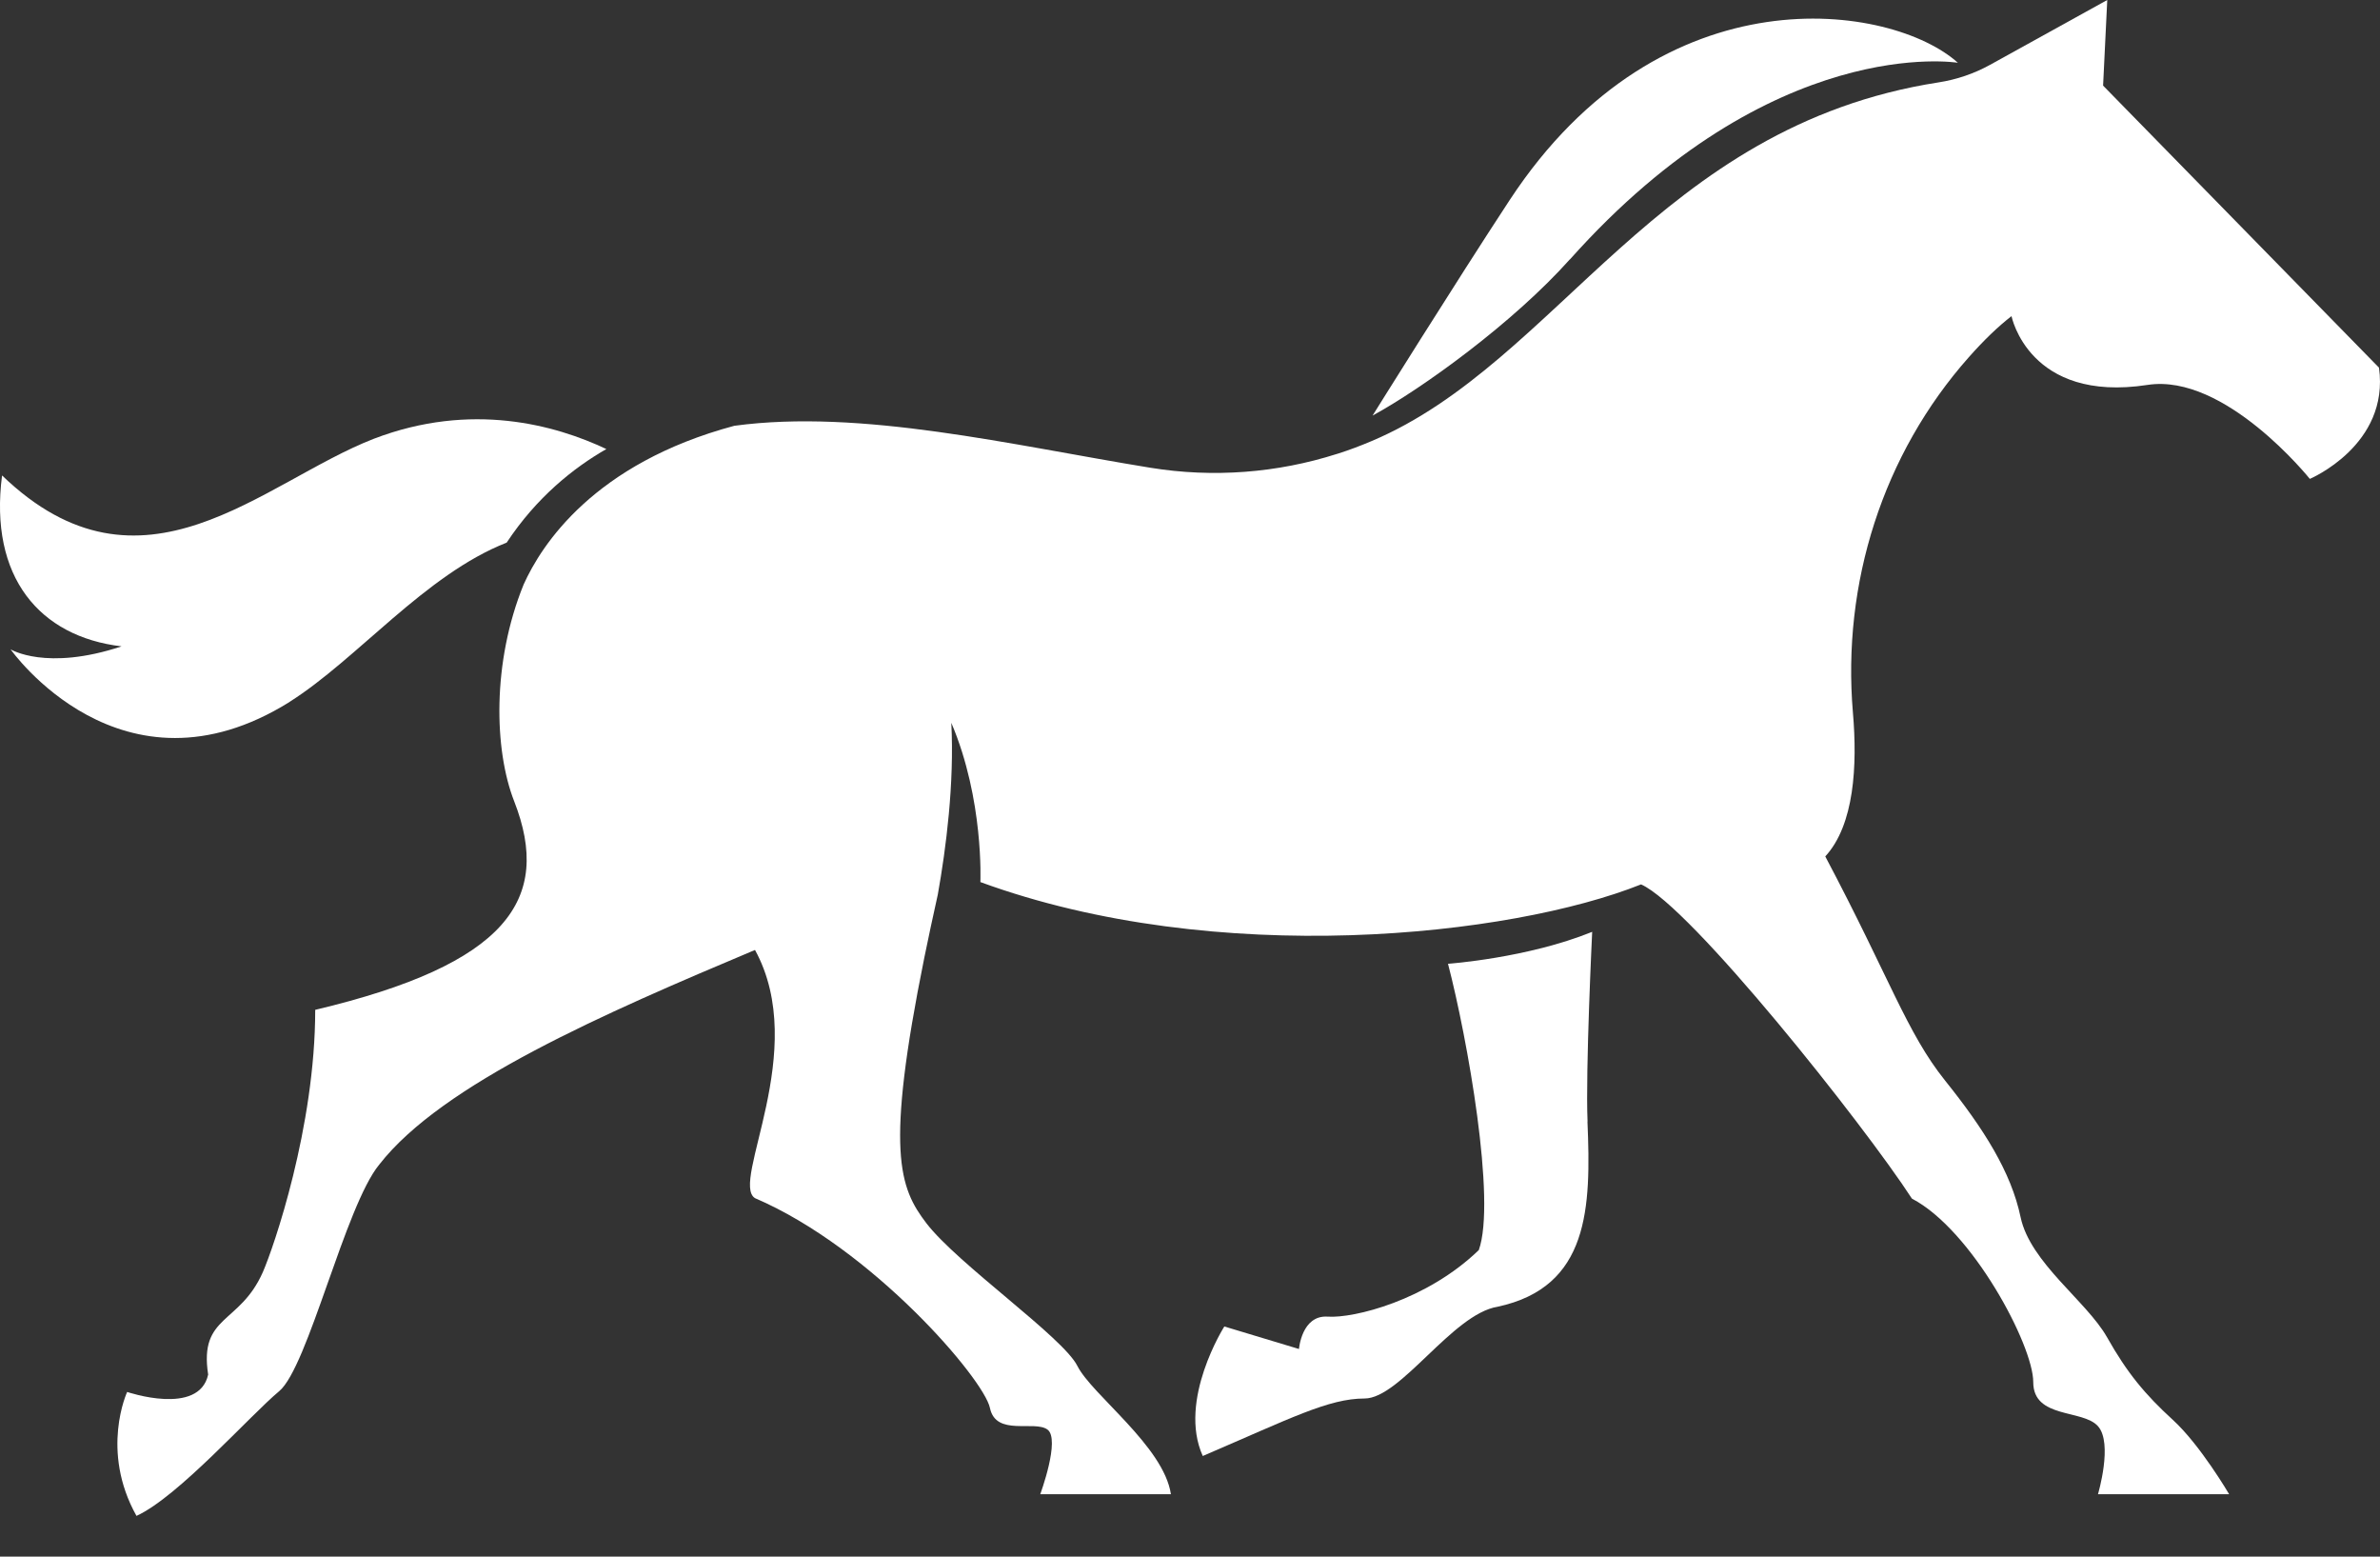
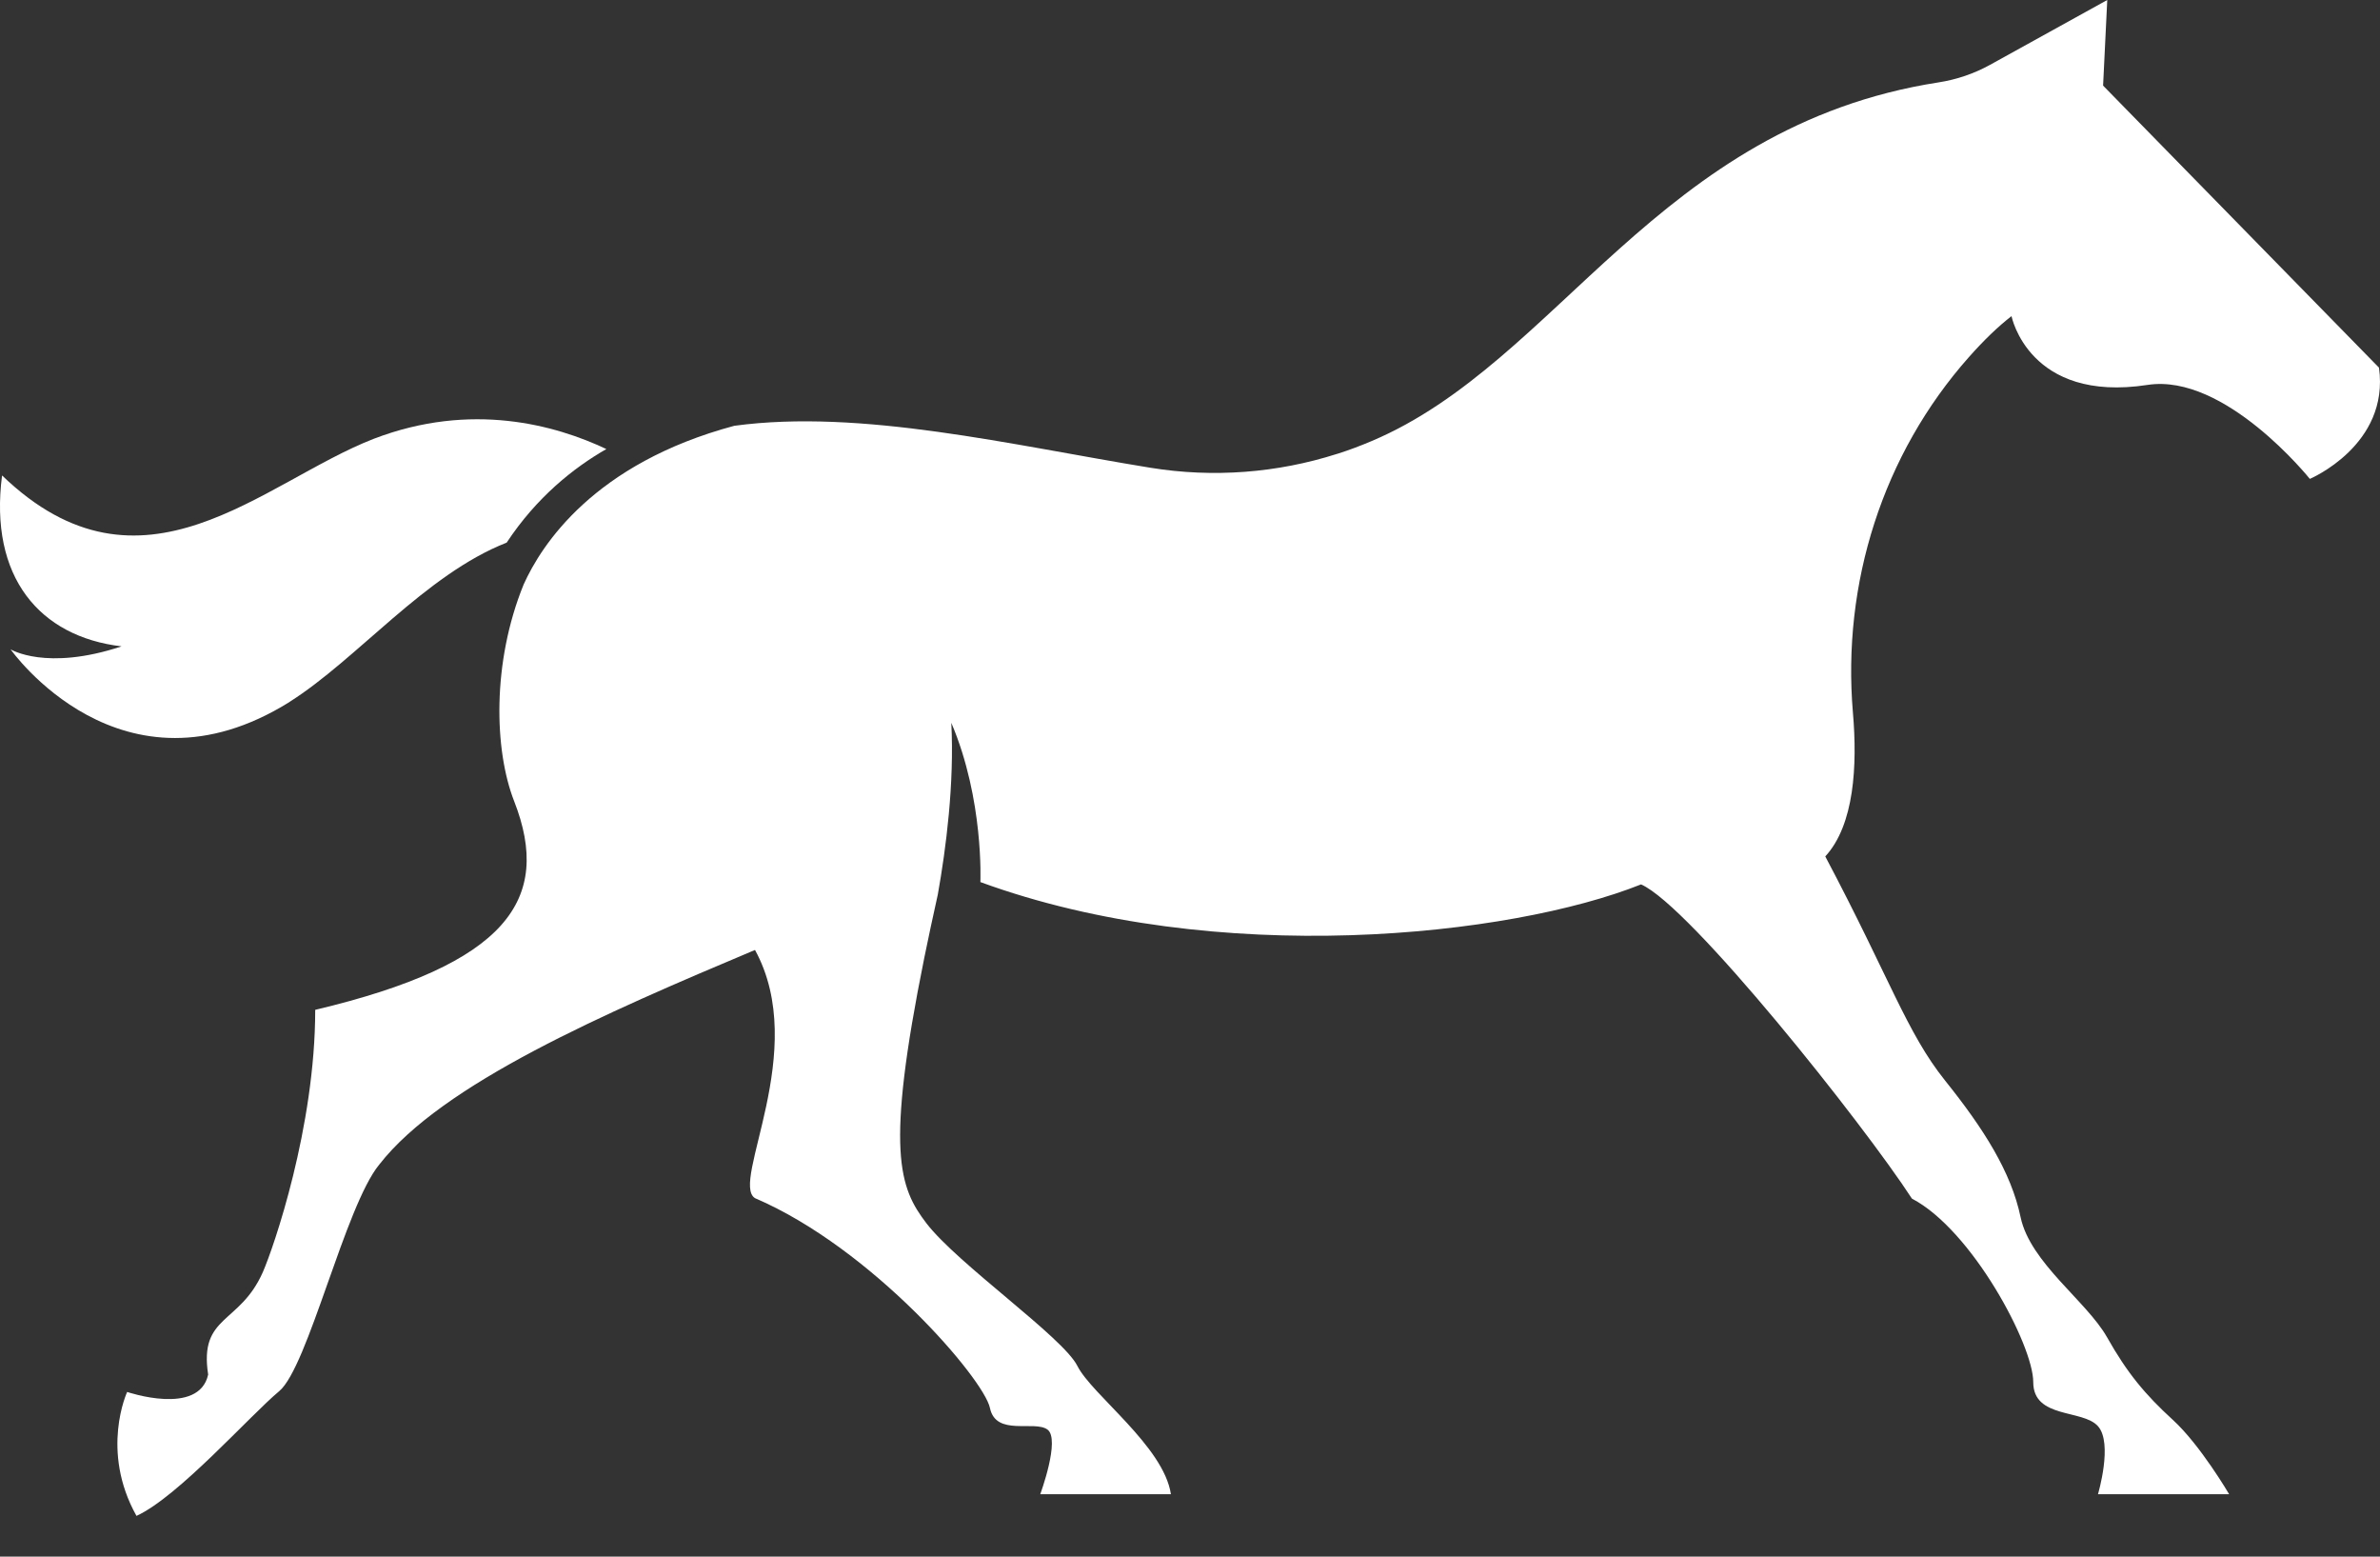
<svg xmlns="http://www.w3.org/2000/svg" width="52" height="34" viewBox="0 0 52 34" fill="none">
  <rect x="0" y="0" width="52" height="34" fill="#333333" stroke="none" />
-   <path d="M34.686 24.494C34.639 23.388 34.787 20.353 34.787 20.353C33.369 20.929 31.637 21.051 31.637 21.051C32.059 22.668 32.694 26.229 32.31 27.304C31.171 28.404 29.579 28.797 29.01 28.758C28.44 28.718 28.381 29.465 28.381 29.465L26.75 28.973C26.75 28.973 25.728 30.583 26.279 31.802C28.203 30.977 29.028 30.546 29.814 30.546C30.599 30.546 31.738 28.699 32.72 28.542C34.724 28.111 34.764 26.381 34.684 24.497L34.686 24.494Z" fill="white" />
  <path d="M6.327 15.33C7.808 14.395 9.289 12.55 11.07 11.852C11.724 10.863 12.528 10.221 13.248 9.808C12.137 9.283 10.299 8.768 8.169 9.583C5.734 10.528 3.104 13.331 0.045 10.385C-0.243 12.607 0.868 13.907 2.656 14.118C1.006 14.664 0.231 14.182 0.231 14.182C0.231 14.182 2.649 17.625 6.327 15.332V15.33Z" fill="white" />
  <path d="M45.95 1.87L46.041 0C46.041 0 44.394 0.912 43.48 1.416C43.128 1.61 42.748 1.739 42.352 1.8C36.212 2.756 34.048 7.91 29.97 9.633C29.727 9.736 29.48 9.83 29.23 9.909C29.223 9.912 29.216 9.914 29.206 9.916C27.908 10.329 26.513 10.441 25.131 10.216C22.098 9.722 18.814 8.925 16.044 9.3C12.973 10.123 11.83 11.902 11.441 12.766C10.747 14.47 10.796 16.383 11.234 17.501C12.073 19.648 11.077 21.063 6.887 22.057C6.887 24.623 5.977 27.251 5.743 27.785C5.237 28.934 4.346 28.718 4.548 30.023C4.348 30.938 2.778 30.403 2.778 30.403C2.778 30.403 2.183 31.685 2.982 33.11C3.898 32.691 5.469 30.91 6.099 30.387C6.73 29.864 7.541 26.341 8.286 25.437C9.662 23.67 13.196 22.137 16.496 20.749C17.701 22.95 15.945 25.831 16.496 26.17C19.062 27.27 21.498 30.124 21.629 30.753C21.76 31.381 22.597 31.015 22.885 31.224C23.174 31.432 22.728 32.637 22.728 32.637H25.583C25.426 31.589 23.855 30.464 23.539 29.834C23.225 29.206 20.921 27.607 20.239 26.716C19.651 25.945 19.337 25.153 20.195 20.918C20.281 20.494 20.38 20.034 20.49 19.538C20.67 18.53 20.853 17.114 20.785 15.788C21.5 17.463 21.42 19.266 21.42 19.266C26.588 21.157 33.01 20.454 35.855 19.317C36.929 19.788 40.714 24.551 41.773 26.18C43.088 26.866 44.424 29.381 44.424 30.188C44.424 30.994 45.505 30.776 45.838 31.151C46.17 31.523 45.838 32.637 45.838 32.637H48.704C48.704 32.637 48.076 31.563 47.474 31.013C46.871 30.462 46.477 29.991 46.035 29.206C45.589 28.42 44.359 27.581 44.148 26.588C43.939 25.591 43.337 24.649 42.498 23.602C41.659 22.554 41.293 21.375 39.88 18.706C40.515 18.017 40.583 16.72 40.484 15.567C40.243 12.743 41.136 9.921 43.018 7.8C43.344 7.432 43.66 7.127 43.949 6.905C43.949 6.905 44.326 8.806 46.923 8.407C48.617 8.147 50.467 10.46 50.467 10.46C50.467 10.46 52.213 9.724 51.978 8.03L45.948 1.868L45.95 1.87Z" fill="white" />
-   <path d="M34.302 5.665C38.734 0.701 42.777 1.371 42.777 1.371C41.349 0.082 36.322 -0.708 32.987 4.366C31.792 6.185 29.989 9.077 29.989 9.077C31.079 8.484 33.067 7.045 34.299 5.665H34.302Z" fill="white" />
</svg>